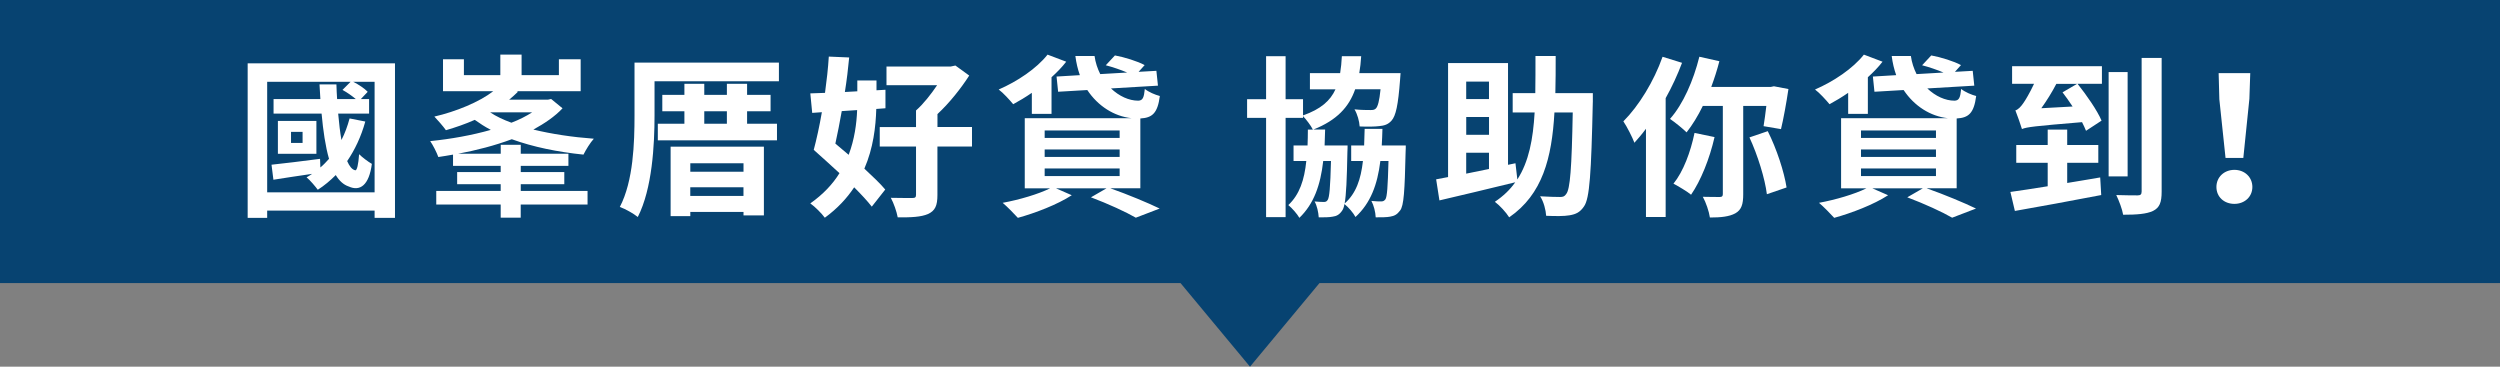
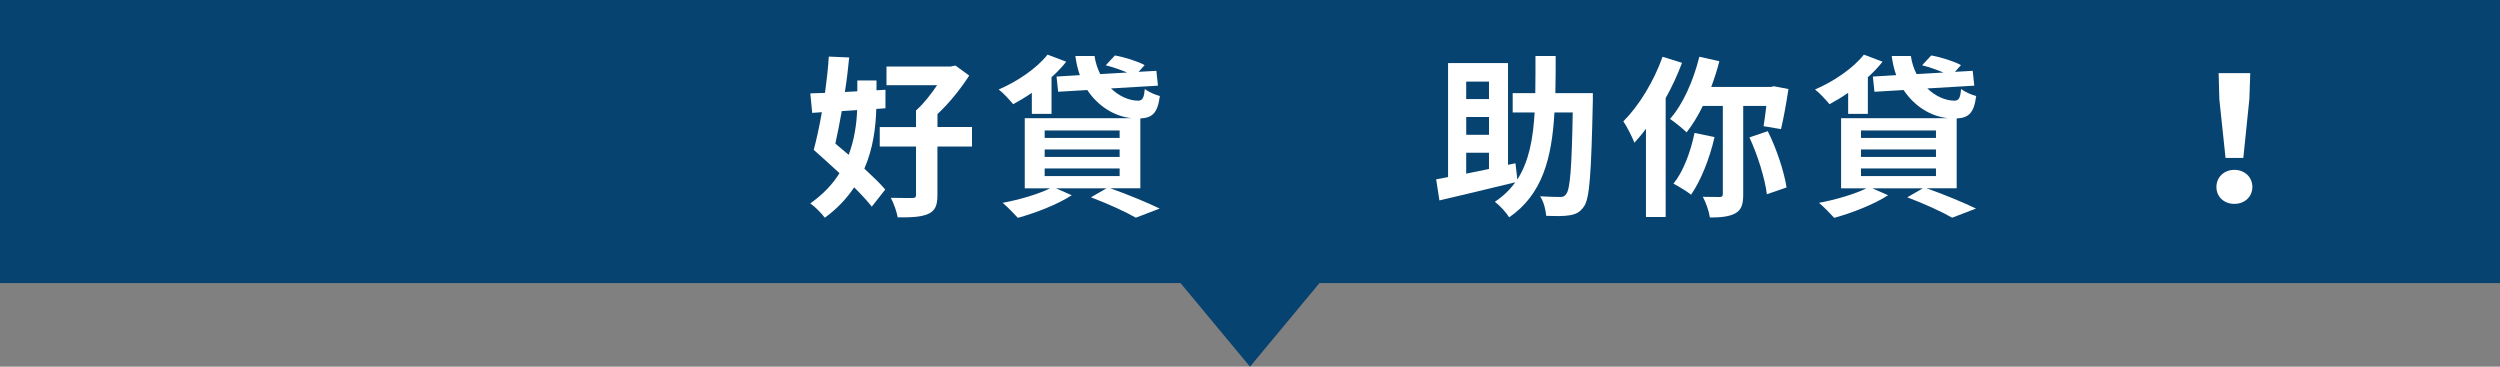
<svg xmlns="http://www.w3.org/2000/svg" id="_圖層_2" data-name="圖層 2" viewBox="0 0 685.6 100.56">
  <rect x="0" y="0" width="685.6" height="100.56" fill="#808080" stroke="none" />
  <defs>
    <style>      .cls-1 {        fill: #fff;      }      .cls-2 {        fill: #074371;      }    </style>
  </defs>
  <g id="_圖層_6" data-name="圖層 6">
    <g id="_圖層_40" data-name="圖層 40">
      <g>
        <g>
          <rect class="cls-2" width="685.6" height="77.63" />
          <polygon class="cls-2" points="342.8 100.56 303.7 53.51 381.9 53.51 342.8 100.56" />
        </g>
        <g>
-           <path class="cls-1" d="M108.32,17.36v42.39h-5.59v-1.99h-29.46v1.99h-5.35V17.36h40.4ZM102.73,52.74v-30.31h-5.87c1.52.76,3.13,1.85,3.98,2.75l-1.89,1.99h2.27v3.98h-8.48c.24,2.65.52,5.12.9,7.25.95-1.85,1.66-3.79,2.23-5.92l4.31.85c-1.14,4.12-2.84,7.72-4.97,10.85.62,1.42,1.33,2.32,2.18,2.51.52.19.9-1.66,1.09-4.4.85.85,2.56,2.13,3.5,2.65-.76,5.83-3.22,7.63-6.35,6.2-1.42-.47-2.6-1.56-3.55-3.13-1.52,1.52-3.13,2.89-4.93,4.03-.62-.85-2.13-2.65-3.08-3.41.52-.28,1.04-.62,1.52-.95-3.79.57-7.48,1.09-10.61,1.61l-.52-4.12c3.46-.38,8.38-.95,13.31-1.61l.09,2.37c.85-.71,1.61-1.52,2.37-2.37-.99-3.41-1.61-7.72-2.04-12.41h-13.17v-3.98h12.84c-.09-1.33-.14-2.65-.24-4.03h4.64c.05,1.37.09,2.7.19,4.03h5.12c-.99-.85-2.42-1.85-3.65-2.51l2.23-2.23h-22.88v30.31h29.46ZM86.77,42.17h-10.56v-9h10.56v9ZM82.98,36.16h-3.17v3.03h3.17v-3.03Z" />
-           <path class="cls-1" d="M142.8,52.36h18.33v3.74h-18.33v3.6h-5.49v-3.6h-17.67v-3.74h17.67v-1.85h-11.94v-3.32h11.94v-1.71h-13.07v-3.08c-1.37.24-2.7.47-4.03.66-.43-1.23-1.52-3.36-2.23-4.36,5.64-.57,11.46-1.61,16.62-3.08-1.61-.85-3.08-1.8-4.4-2.75-2.56,1.14-5.3,2.08-7.91,2.84-.76-1.09-2.27-2.79-3.17-3.74,5.92-1.37,12.31-3.98,16.15-6.96h-13.78v-8.76h5.73v4.36h9.99v-5.64h5.83v5.64h10.23v-4.36h5.97v8.76h-17.57l.38.14c-.76.76-1.56,1.47-2.42,2.18h10.66l.85-.19,3.13,2.56c-2.13,2.27-4.88,4.12-8,5.83,5.07,1.23,10.75,2.08,16.58,2.51-.99,1.09-2.18,3.03-2.84,4.36-7.01-.71-13.78-2.08-19.66-4.22-4.59,1.71-9.66,3.03-14.73,3.98h11.7v-2.46h5.49v2.46h13.07v3.32h-13.07v1.71h11.94v3.32h-11.94v1.85ZM134.42,30.81c1.61,1.09,3.65,2.04,5.83,2.84,2.13-.81,4.07-1.8,5.68-2.84h-11.51Z" />
-           <path class="cls-1" d="M213.6,22.28h-34.1v9.38c0,8.05-.62,20.08-4.59,27.85-1.09-.9-3.5-2.27-4.93-2.75,3.74-7.15,4.03-17.71,4.03-25.1v-14.49h39.6v5.12ZM204.89,33.93h8.19v4.55h-32.68v-4.55h7.29v-3.41h-6.06v-4.5h6.06v-3.03h5.45v3.03h6.2v-3.03h5.54v3.03h6.44v4.5h-6.44v3.41ZM183.91,40.23h25.58v18.85h-5.59v-.95h-14.59v1.14h-5.4v-19.04ZM189.31,44.78v2.32h14.59v-2.32h-14.59ZM203.89,53.73v-2.37h-14.59v2.37h14.59ZM193.14,33.93h6.2v-3.41h-6.2v3.41Z" />
          <path class="cls-1" d="M240.31,29.86c-.14,4.88-.81,10.75-3.27,16.39,2.27,2.13,4.36,4.07,5.73,5.73l-3.69,4.69c-1.18-1.52-2.89-3.36-4.83-5.3-1.99,2.98-4.55,5.78-8.05,8.34-.85-1.18-2.7-3.03-3.98-3.93,3.55-2.51,6.16-5.3,8-8.29-2.42-2.23-4.93-4.5-7.06-6.39.76-2.84,1.56-6.44,2.23-10.33l-2.65.19-.52-5.35c1.23-.05,2.6-.09,4.03-.14.47-3.41.85-6.82,1.04-9.95l5.59.24c-.28,2.98-.66,6.2-1.18,9.47l3.41-.19v-2.98h5.26v2.7l2.46-.14v5.07l-2.51.19ZM230.84,30.48c-.57,3.13-1.14,6.2-1.75,8.9,1.18.99,2.42,2.04,3.65,3.08,1.61-4.26,2.18-8.57,2.32-12.27l-4.22.28ZM266.55,40.18h-9.47v13.31c0,2.89-.62,4.31-2.6,5.21-1.89.81-4.59.95-8.29.9-.28-1.56-1.09-3.88-1.89-5.35,2.37.05,5.12.05,5.87.05.81,0,1.04-.19,1.04-.9v-13.21h-9.95v-5.35h9.95v-4.55c2.04-1.8,4.12-4.45,5.78-6.92h-13.88v-5.12h17.57l1.33-.28,3.79,2.75c-2.23,3.46-5.35,7.44-8.71,10.56v3.55h9.47v5.35Z" />
          <path class="cls-1" d="M282.98,25.45c-1.71,1.18-3.46,2.23-5.12,3.13-.9-1.09-2.79-3.17-3.98-4.03,5.12-2.23,10.37-5.73,13.4-9.57l5.12,1.94c-1.14,1.47-2.51,2.89-4.03,4.26v10.04h-5.4v-5.78ZM304.53,51.65c4.83,1.71,10.28,3.98,13.5,5.54l-6.54,2.51c-2.7-1.56-7.53-3.79-12.31-5.59l4.26-2.46h-13.83l4.31,1.89c-3.93,2.56-9.99,4.88-14.78,6.2-.99-1.09-2.98-3.13-4.17-4.12,4.59-.85,9.76-2.37,13.02-3.98h-6.96v-19.23h29.27c-4.78-.52-9.19-3.32-12.12-7.72l-8,.47-.43-4.17,6.39-.38c-.57-1.61-.99-3.36-1.23-5.26h5.26c.24,1.8.81,3.46,1.56,4.97l7.39-.43c-1.8-.76-4.03-1.52-5.87-1.99l2.51-2.7c2.6.47,6.25,1.61,8.15,2.65l-1.66,1.85,4.88-.28.43,4.07-12.88.76c2.23,2.13,4.93,3.36,7.48,3.36,1.23-.05,1.56-.81,1.8-3.22,1.04.85,2.84,1.61,4.12,1.94-.62,4.74-2.08,5.97-5.35,6.16v19.13h-8.19ZM286.49,37.82h20.56v-2.04h-20.56v2.04ZM286.49,43.03h20.56v-2.04h-20.56v2.04ZM286.49,48.28h20.56v-2.08h-20.56v2.08Z" />
-           <path class="cls-1" d="M385.52,39.9s0,1.33-.05,1.89c-.24,10.51-.47,14.68-1.52,15.96-.81,1.09-1.56,1.47-2.7,1.66-.9.19-2.37.19-3.98.19-.05-1.42-.52-3.27-1.18-4.5,1.18.14,2.13.14,2.7.14.47,0,.81-.14,1.14-.57.47-.71.66-3.36.85-10.51h-2.23c-.81,6.54-2.7,11.56-6.82,15.35-.57-1.09-1.94-2.7-3.03-3.55-.14.9-.38,1.47-.66,1.85-.76,1.09-1.52,1.47-2.6,1.61-.9.19-2.32.19-3.79.19-.09-1.37-.47-3.22-1.14-4.36,1.14.09,1.94.14,2.51.14.47,0,.81-.09,1.09-.57.47-.71.71-3.41.9-10.66h-2.13c-.76,6.63-2.56,11.75-6.54,15.58-.62-1.09-1.99-2.65-3.03-3.5,3.08-2.89,4.4-6.92,4.93-12.08h-3.5v-4.26h3.84c.05-1.37.09-2.84.09-4.36h1.37c-.57-1.14-1.8-2.75-2.7-3.69v.47h-4.78v27.23h-5.35v-27.23h-5.21v-5.12h5.21v-11.79h5.35v11.79h4.78v4.45c4.88-1.71,7.48-4.03,8.9-7.15h-7.01v-4.45h8.29c.24-1.42.38-2.98.47-4.64h5.3c-.09,1.66-.28,3.17-.52,4.64h11.32l-.14,1.89c-.52,6.82-1.14,9.85-2.37,11.18-.95,1.04-1.94,1.33-3.36,1.47-1.14.14-3.17.19-5.35.09-.09-1.42-.62-3.41-1.42-4.69,1.85.19,3.6.19,4.4.19.66,0,1.09-.05,1.47-.43.52-.52.95-1.99,1.28-5.26h-6.96c-1.71,4.88-5.02,8.48-11.46,11.04h3.22c-.05,1.52-.09,2.98-.14,4.36h6.3s0,1.28-.05,1.85c-.14,7.48-.33,11.75-.76,14.07,3.13-2.75,4.45-6.63,5.02-11.65h-3.22v-4.26h3.55c.05-1.42.09-2.94.14-4.55h4.88c-.05,1.56-.09,3.08-.19,4.55h6.58Z" />
          <path class="cls-1" d="M436.81,28.06c-.43,19.42-.85,26.38-2.42,28.56-1.09,1.61-2.23,2.13-3.93,2.42-1.52.28-3.98.24-6.44.14-.09-1.52-.66-3.88-1.66-5.35,2.32.14,4.45.19,5.49.19.76,0,1.23-.14,1.66-.81,1.09-1.28,1.52-7.15,1.8-22.36h-5.02c-.71,12.5-3.27,22.45-12.41,28.75-.85-1.37-2.6-3.27-3.93-4.26,2.32-1.56,4.17-3.32,5.59-5.35-7.25,1.8-15.01,3.6-20.79,4.97l-.9-5.78c.95-.19,2.08-.38,3.27-.62v-31.26h16.44v27.9l2.04-.43.52,4.45c3.17-4.93,4.31-11.04,4.74-18.38h-6.02v-5.3h6.2c.05-3.22.05-6.58.05-10.18h5.54c0,3.55,0,6.96-.09,10.18h10.28v2.51ZM402.09,22.38v4.78h6.25v-4.78h-6.25ZM408.35,32.09h-6.25v4.88h6.25v-4.88ZM402.09,47.62c1.99-.38,4.07-.85,6.25-1.28v-4.45h-6.25v5.73Z" />
          <path class="cls-1" d="M461.29,17.21c-1.23,3.27-2.75,6.58-4.5,9.71v32.59h-5.4v-24.2c-1.04,1.42-2.13,2.7-3.17,3.84-.52-1.42-2.08-4.5-3.03-5.87,4.26-4.26,8.38-10.99,10.75-17.71l5.35,1.66ZM478.06,29.05v24.25c0,2.7-.47,4.26-2.18,5.21-1.66.9-3.93,1.14-6.96,1.14-.24-1.66-1.09-4.17-1.94-5.68,1.99.05,3.98.05,4.64.05.62,0,.85-.19.85-.81v-24.16h-5.49c-1.33,2.75-2.89,5.26-4.45,7.25-.99-.99-3.27-2.84-4.55-3.69,3.6-4.03,6.44-10.56,8.05-17.05l5.49,1.23c-.62,2.42-1.37,4.74-2.23,7.06h16.29l.9-.19,3.98.76c-.57,3.84-1.37,8.24-2.04,10.99l-4.78-.81c.24-1.47.52-3.46.76-5.54h-6.35ZM470.2,37.58c-1.37,6.02-3.79,11.98-6.44,15.82-1.09-.9-3.46-2.32-4.83-3.03,2.7-3.32,4.69-8.67,5.78-13.92l5.49,1.14ZM484.79,35.97c2.46,4.88,4.5,11.18,5.16,15.44l-5.4,1.85c-.52-4.22-2.51-10.7-4.78-15.58l5.02-1.71Z" />
          <path class="cls-1" d="M506.85,25.45c-1.71,1.18-3.46,2.23-5.12,3.13-.9-1.09-2.79-3.17-3.98-4.03,5.12-2.23,10.37-5.73,13.4-9.57l5.12,1.94c-1.14,1.47-2.51,2.89-4.03,4.26v10.04h-5.4v-5.78ZM528.4,51.65c4.83,1.71,10.28,3.98,13.5,5.54l-6.54,2.51c-2.7-1.56-7.53-3.79-12.31-5.59l4.26-2.46h-13.83l4.31,1.89c-3.93,2.56-9.99,4.88-14.78,6.2-.99-1.09-2.98-3.13-4.17-4.12,4.59-.85,9.76-2.37,13.02-3.98h-6.96v-19.23h29.27c-4.78-.52-9.19-3.32-12.12-7.72l-8,.47-.43-4.17,6.39-.38c-.57-1.61-.99-3.36-1.23-5.26h5.26c.24,1.8.81,3.46,1.56,4.97l7.39-.43c-1.8-.76-4.03-1.52-5.87-1.99l2.51-2.7c2.6.47,6.25,1.61,8.15,2.65l-1.66,1.85,4.88-.28.43,4.07-12.88.76c2.23,2.13,4.93,3.36,7.48,3.36,1.23-.05,1.56-.81,1.8-3.22,1.04.85,2.84,1.61,4.12,1.94-.62,4.74-2.08,5.97-5.35,6.16v19.13h-8.19ZM510.36,37.82h20.56v-2.04h-20.56v2.04ZM510.36,43.03h20.56v-2.04h-20.56v2.04ZM510.36,48.28h20.56v-2.08h-20.56v2.08Z" />
-           <path class="cls-1" d="M566.91,50.18c2.98-.52,6.06-1.04,9.05-1.52l.28,4.83c-8.29,1.61-17.24,3.22-23.68,4.36l-1.23-5.21c2.84-.38,6.39-.95,10.23-1.56v-6.44h-8.62v-4.88h8.62v-4.22h5.35v4.22h8.53v4.88h-8.53v5.54ZM551.8,18.16h24.63v4.83h-6.68c2.46,3.08,5.4,7.29,6.58,10.09l-4.26,2.79c-.28-.71-.66-1.52-1.09-2.37-13.07,1.09-15.11,1.33-16.48,1.89-.33-1.14-1.23-3.65-1.8-5.12.71-.19,1.47-.95,2.18-1.99.52-.71,1.8-2.84,2.94-5.3h-6.02v-4.83ZM568.38,29.2c-.9-1.37-1.85-2.7-2.75-3.88l3.98-2.32h-5.68c-1.18,2.27-2.65,4.64-4.12,6.68l8.57-.47ZM583.48,48.38h-5.21v-28.61h5.21v28.61ZM592.81,15.89v36.66c0,2.98-.57,4.4-2.37,5.3-1.8.85-4.5,1.04-8.19,1.04-.24-1.47-1.14-3.88-1.89-5.4,2.51.09,5.07.09,5.87.09s1.09-.28,1.09-1.09V15.89h5.49Z" />
          <path class="cls-1" d="M607.83,51.27c0-2.7,2.13-4.69,4.93-4.69s4.93,1.99,4.93,4.69-2.13,4.64-4.93,4.64-4.93-1.89-4.93-4.64ZM608.63,27.11l-.19-7.06h8.67l-.24,7.06-1.66,16.2h-4.88l-1.71-16.2Z" />
        </g>
      </g>
    </g>
  </g>
</svg>